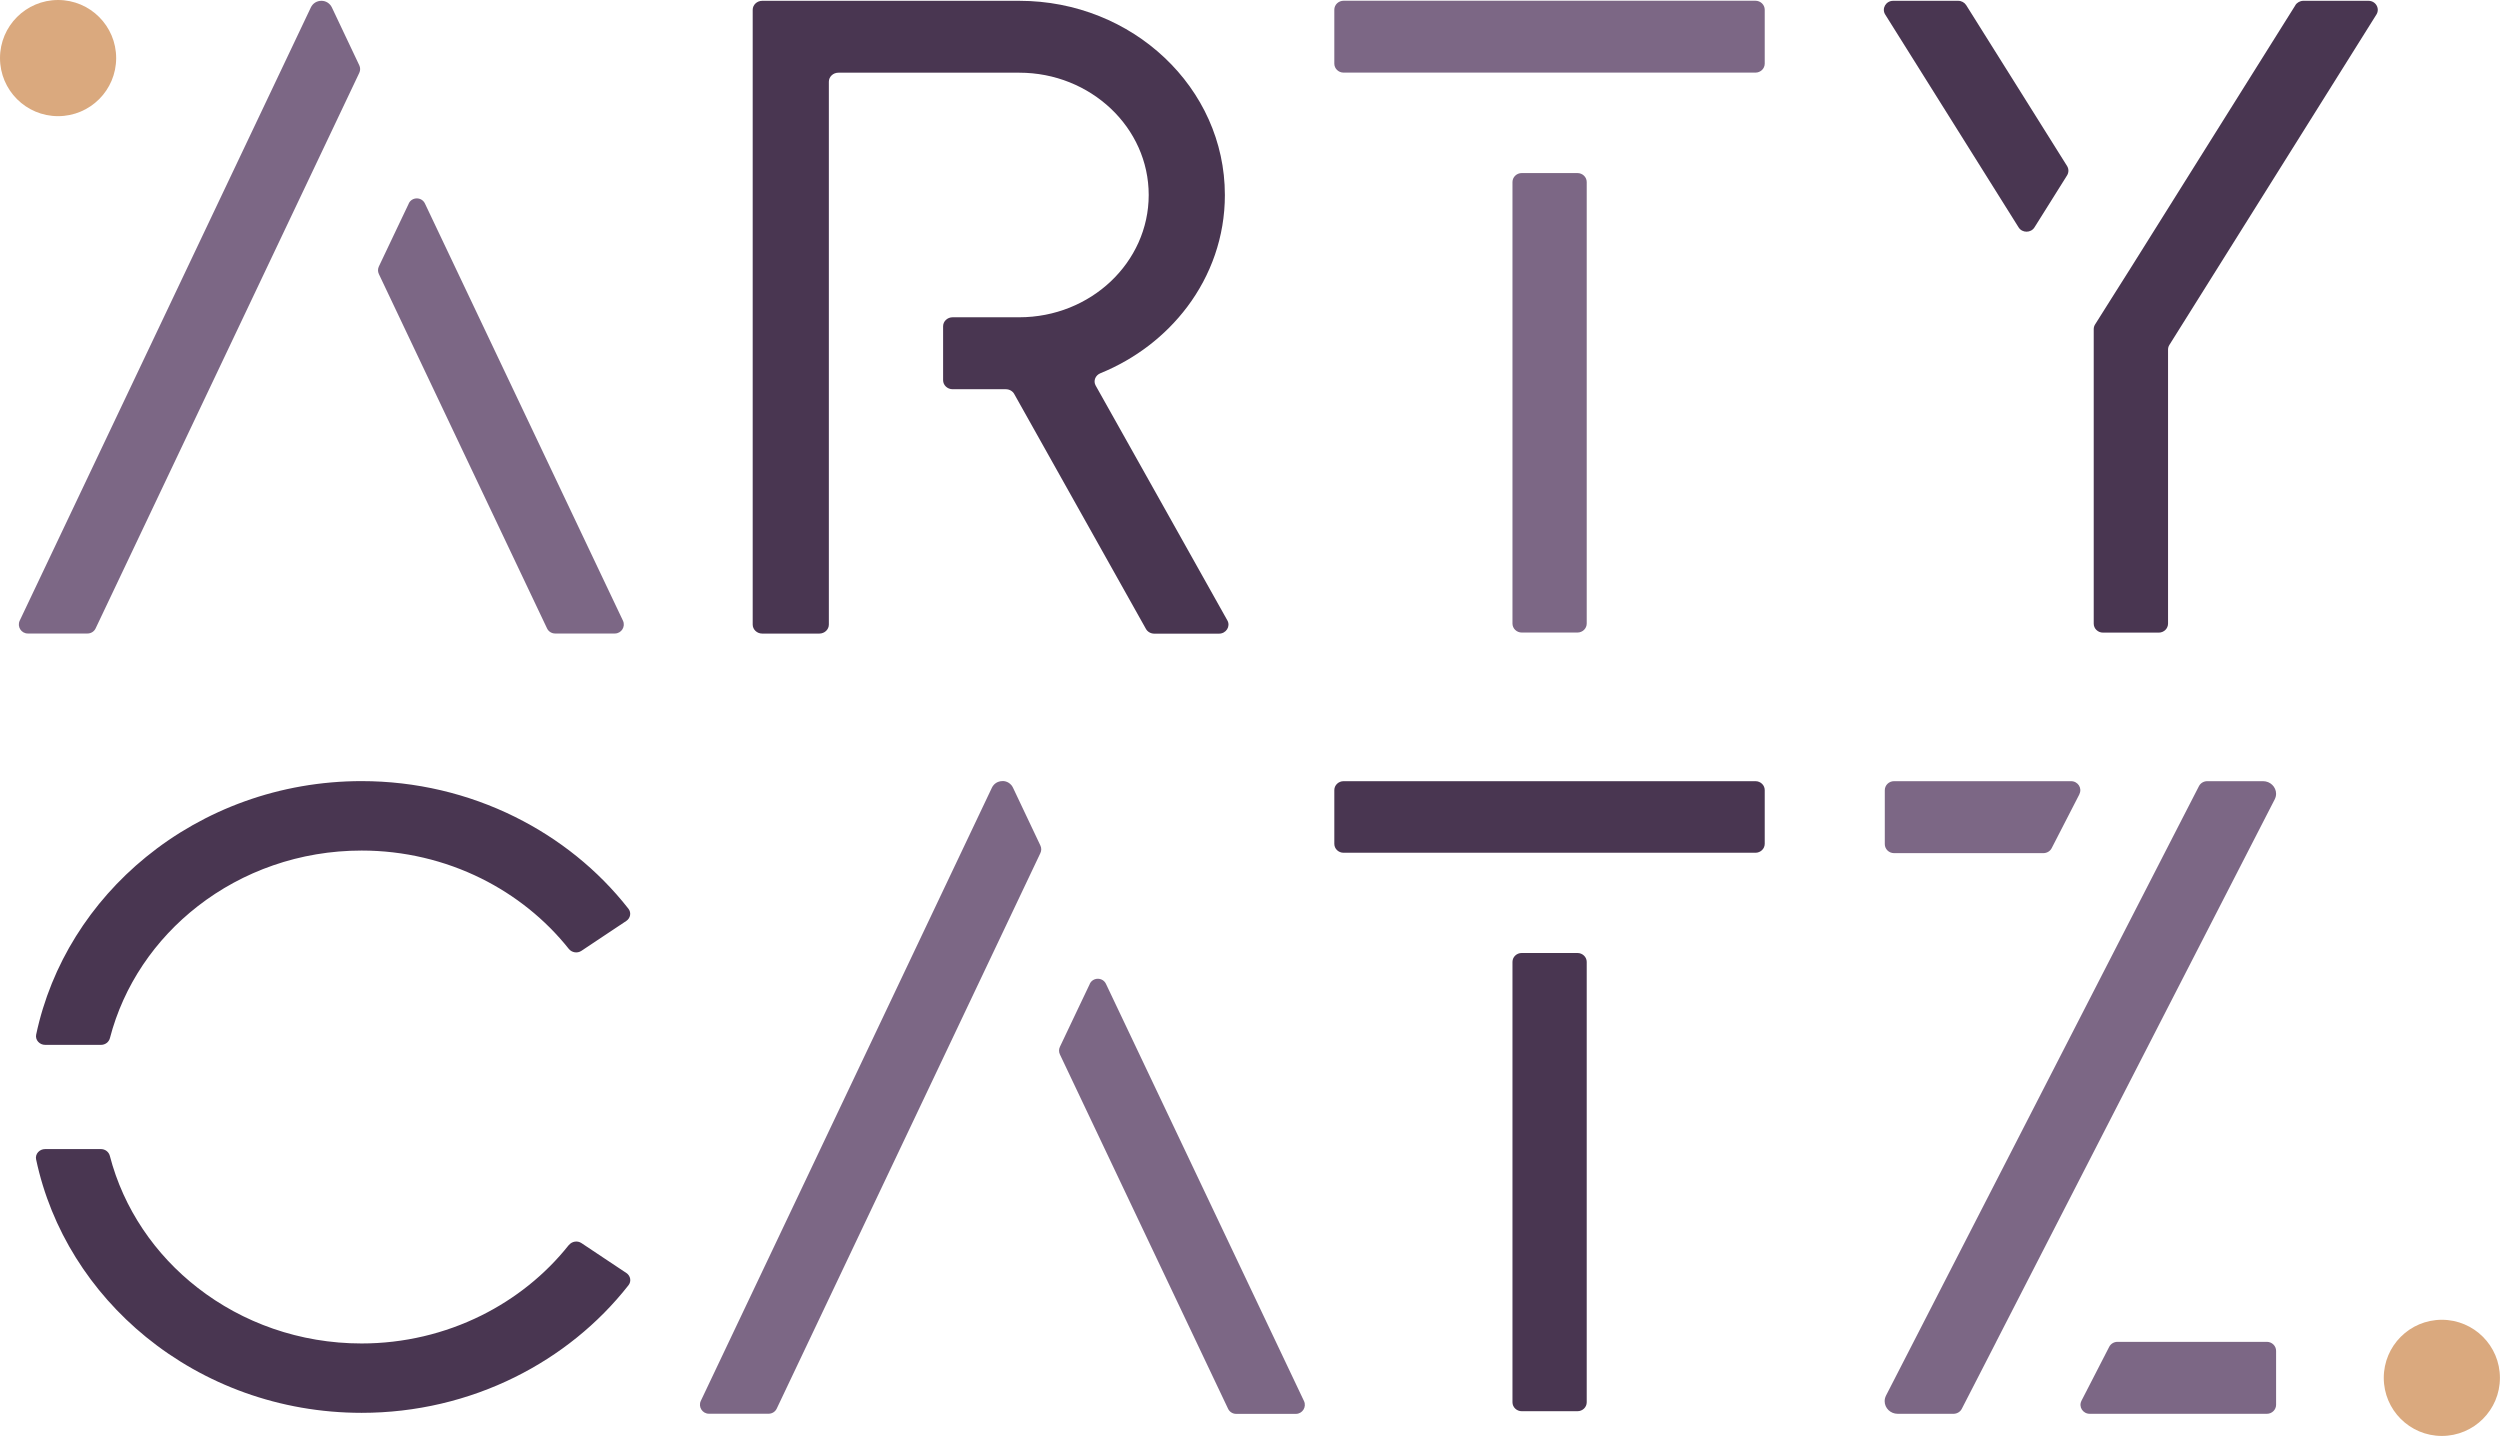
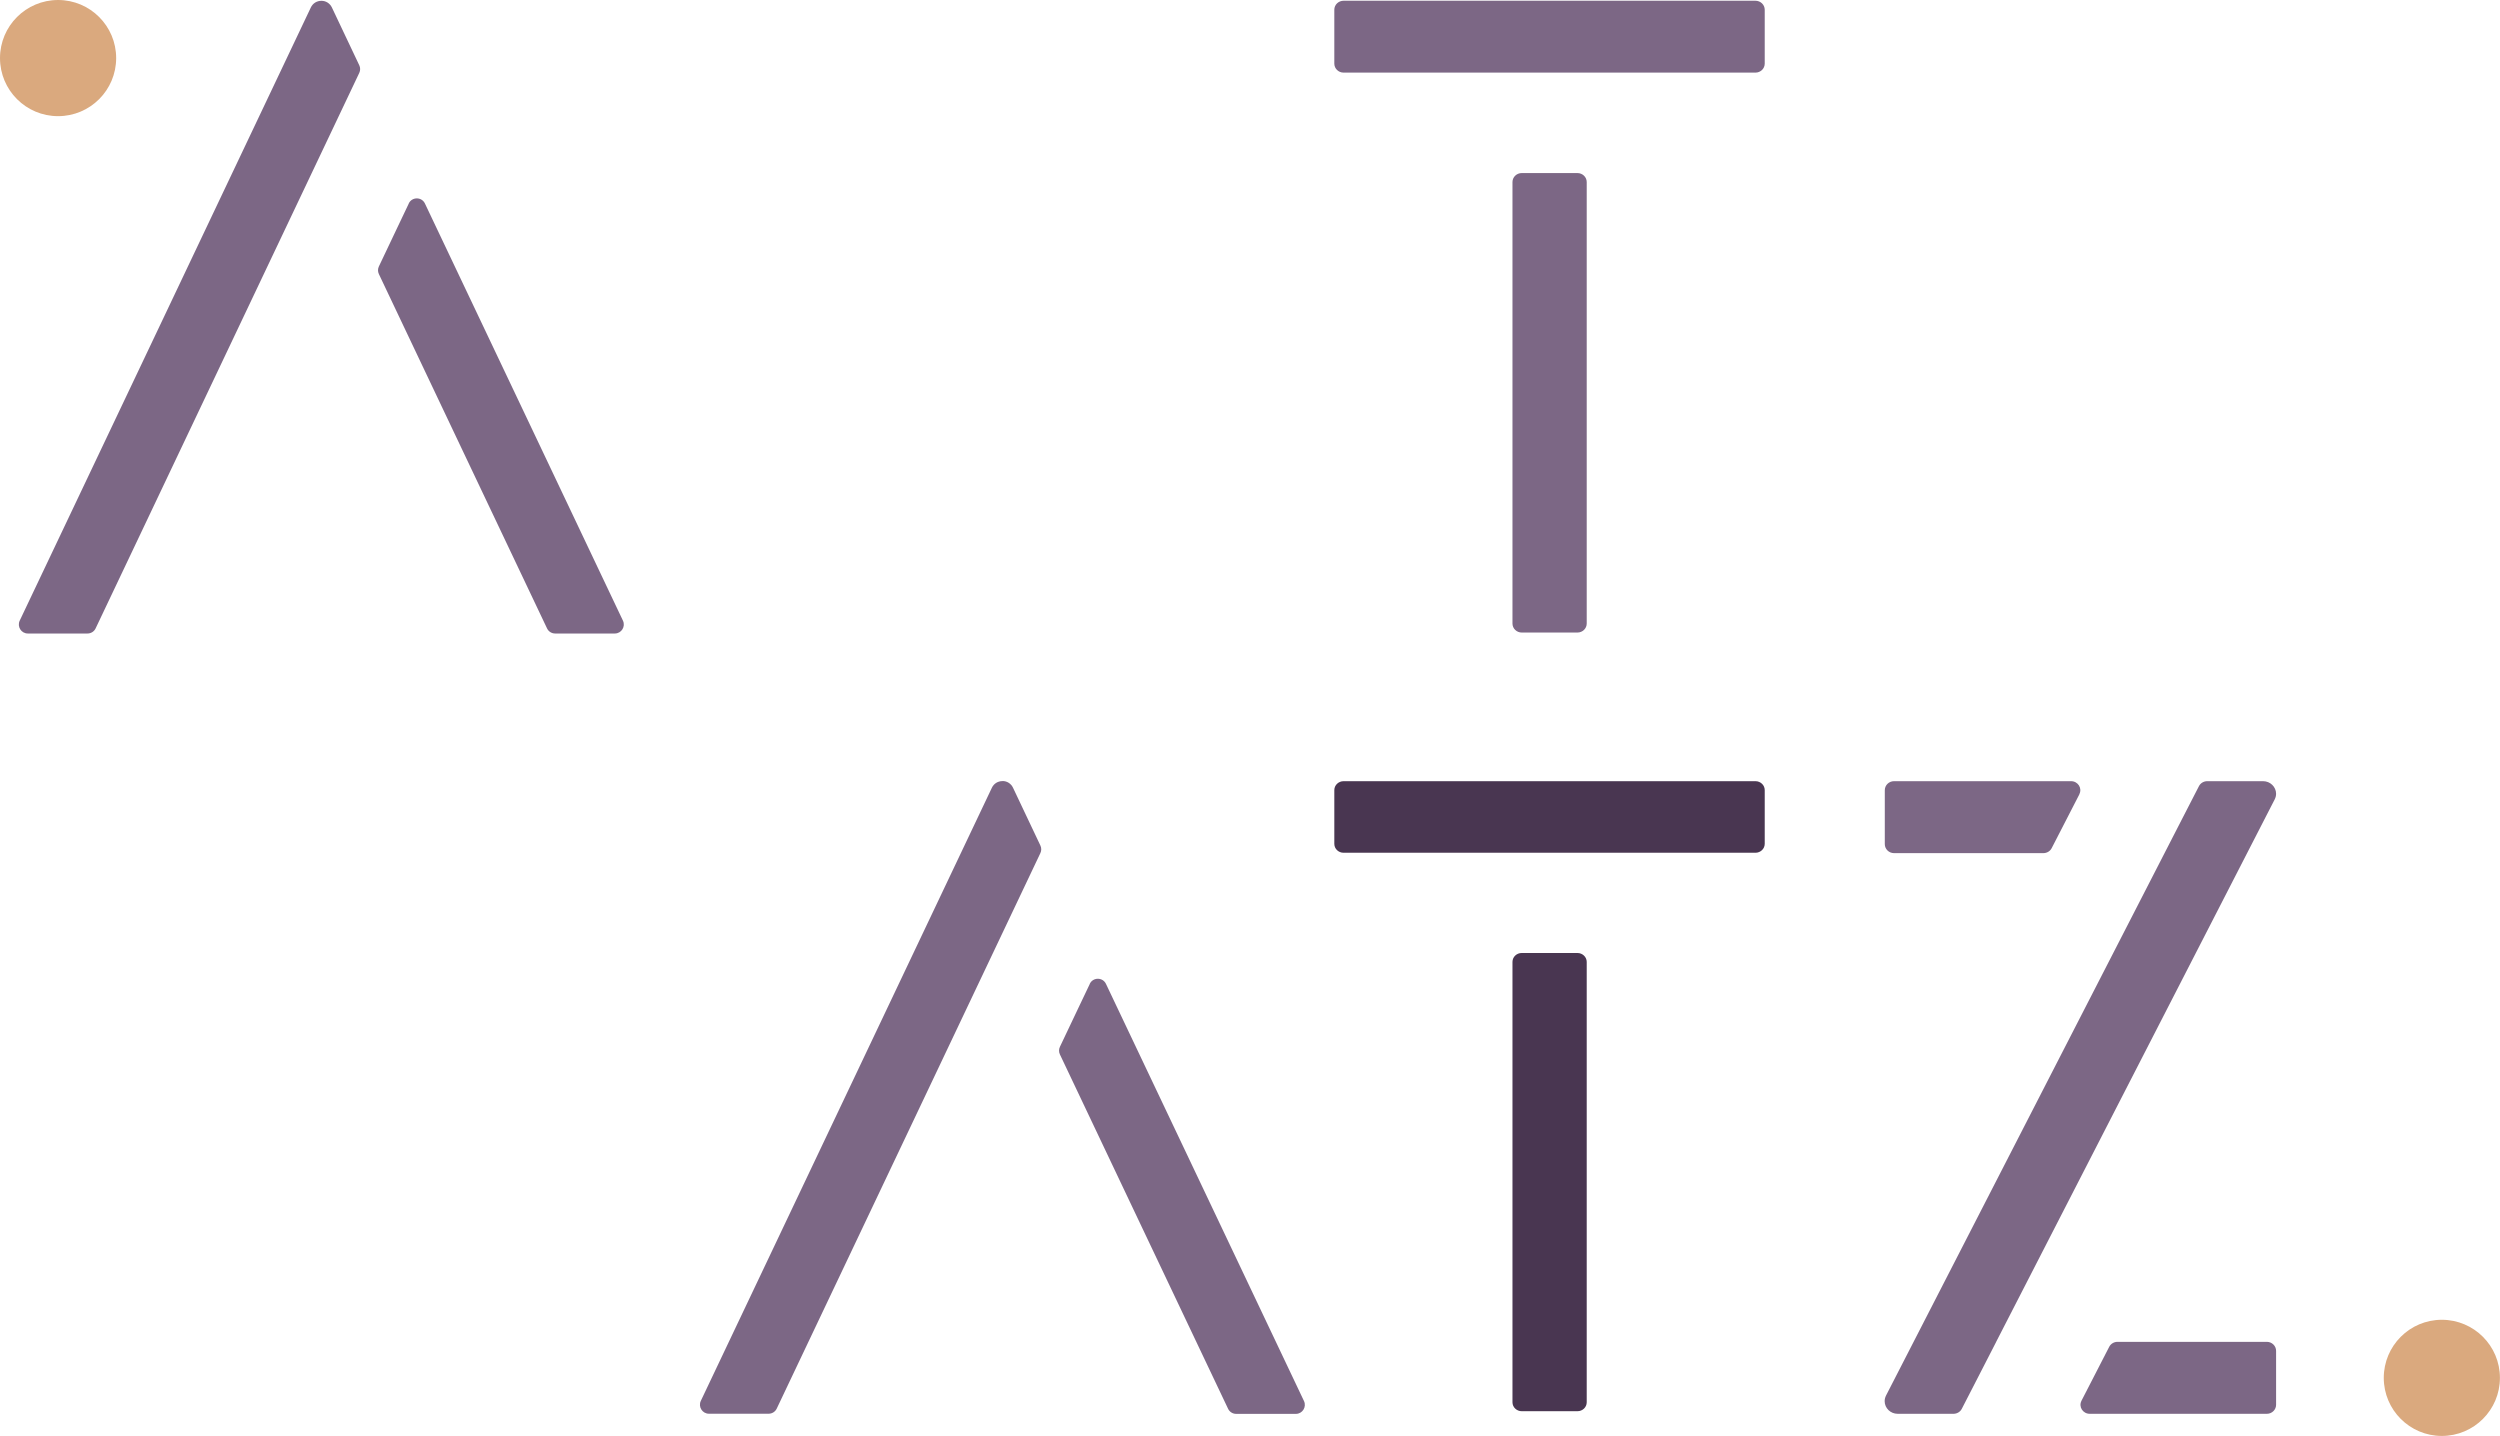
<svg xmlns="http://www.w3.org/2000/svg" viewBox="0 0 338.75 194.58">
  <defs>
    <style>.cls-1{fill:#493651;}.cls-2{fill:#daa97e;}.cls-3{fill:#7c6785;}</style>
  </defs>
  <g id="bg">
    <circle class="cls-2" cx="330.87" cy="186.7" r="7.87" />
    <circle class="cls-2" cx="7.87" cy="7.87" r="7.87" />
    <path class="cls-3" d="M55.38,27.58c.44-.93,1.76-.93,2.2,0l13.28,27.97,13.55,28.55c.38.81-.21,1.74-1.1,1.74h-8.09c-.47,0-.9-.27-1.1-.7l-11.35-23.91-11.43-24.09c-.16-.33-.16-.71,0-1.04l2.45-5.16,1.6-3.36ZM43.54.11c-.3,0-.6.09-.84.24-.25.16-.45.38-.58.66l-20.13,42.41L2.67,84.1c-.38.81.21,1.74,1.1,1.74h8.09c.47,0,.9-.27,1.1-.7l17.82-37.54L48.68,9.88c.16-.33.16-.71,0-1.04l-1.73-3.65-1.98-4.18c-.13-.28-.34-.5-.58-.66-.25-.16-.54-.24-.84-.24Z" />
    <path class="cls-3" d="M147.66,133.32c.44-.93,1.76-.93,2.2,0l13.28,27.97,13.55,28.55c.38.81-.21,1.74-1.1,1.74h-8.09c-.47,0-.9-.27-1.1-.7l-11.35-23.91-11.43-24.09c-.16-.33-.16-.71,0-1.04l2.45-5.16,1.6-3.36ZM135.82,105.84c-.3,0-.6.09-.84.24-.25.16-.45.38-.58.66l-20.13,42.41-19.31,40.67c-.38.81.21,1.74,1.1,1.74h8.09c.47,0,.9-.27,1.1-.7l17.82-37.54,17.9-37.72c.16-.33.16-.71,0-1.04l-1.73-3.65-1.98-4.18c-.13-.28-.34-.5-.58-.66-.25-.16-.54-.24-.84-.24Z" />
    <path class="cls-3" d="M204.94,24.67c0-.67.56-1.22,1.26-1.22h7.54c.69,0,1.26.54,1.26,1.22v59.82c0,.67-.56,1.22-1.26,1.22h-7.54c-.69,0-1.26-.54-1.26-1.22V24.67ZM237.86,9.84c.69,0,1.26-.54,1.26-1.22V1.32c0-.67-.56-1.22-1.26-1.22h-55.8c-.69,0-1.26.54-1.26,1.22v7.3c0,.67.56,1.22,1.26,1.22h55.8Z" />
    <path class="cls-1" d="M204.94,130.34c0-.67.56-1.21,1.26-1.21h7.54c.69,0,1.26.54,1.26,1.21v59.67c0,.67-.56,1.21-1.26,1.21h-7.54c-.69,0-1.26-.54-1.26-1.21v-59.67ZM237.86,115.55c.69,0,1.26-.54,1.26-1.21v-7.28c0-.67-.56-1.21-1.26-1.21h-55.8c-.69,0-1.26.54-1.26,1.21v7.28c0,.67.56,1.21,1.26,1.21h55.8Z" />
  </g>
  <g id="set">
-     <path class="cls-1" d="M311.02.7c.23-.36.64-.59,1.08-.59h8.83c.98,0,1.58,1.04,1.08,1.85l-13.54,21.61-14.52,23.17c-.12.19-.18.41-.18.63v37.13c0,.67-.56,1.22-1.26,1.22h-7.55c-.7,0-1.26-.54-1.26-1.22v-39.9c0-.22.06-.44.18-.63l2.33-3.7,2.52-3.99,11.33-18.08,10.97-17.5ZM256.52.11c-.98,0-1.58,1.04-1.08,1.85l9,14.36,9.08,14.49c.49.78,1.66.78,2.15,0l1.87-2.98,2.55-4.07c.24-.39.24-.87,0-1.26l-6.82-10.88-6.85-10.92c-.23-.36-.64-.59-1.08-.59h-8.83Z" />
-     <path class="cls-1" d="M165.97,26.41c0-7.25-3.12-13.83-8.17-18.59C152.76,3.06,145.79.11,138.11.11h-34.83c-.71,0-1.29.55-1.29,1.22v83.3c0,.67.58,1.22,1.29,1.22h7.74c.71,0,1.29-.55,1.29-1.22V11.07c0-.67.58-1.22,1.29-1.22h24.51c4.84,0,9.22,1.86,12.4,4.86,3.18,3,5.14,7.14,5.14,11.71s-1.97,8.71-5.14,11.71c-3.18,3-7.56,4.86-12.4,4.86h-9.03c-.71,0-1.29.55-1.29,1.22v7.31c0,.67.58,1.22,1.29,1.22h7.21c.48,0,.92.25,1.14.65l8.92,15.91,8.92,15.91c.22.4.66.65,1.14.65h8.76c.97,0,1.59-.98,1.14-1.79l-8.75-15.61-9.1-16.22c-.35-.63-.04-1.39.65-1.67,4.74-1.93,8.8-5.06,11.75-8.98,3.22-4.28,5.11-9.51,5.11-15.15Z" />
    <path class="cls-3" d="M270.48,181.83h0l-2.5,4.87-2.16,4.2c-.21.41-.65.67-1.12.67h-7.56c-.49,0-.93-.19-1.25-.5-.32-.31-.52-.74-.52-1.22,0-.13.02-.27.05-.39s.08-.25.14-.37l18.87-36.75,18.87-36.75,2.5-4.87,2.16-4.2c.21-.41.65-.67,1.12-.67h7.56c.49,0,.93.19,1.25.5.32.31.52.74.52,1.21,0,.13-.02.27-.05.39s-.08.25-.14.37l-18.87,36.75-18.87,36.75ZM281.75,107.61c.42-.81-.19-1.76-1.12-1.76h-23.99c-.69,0-1.25.55-1.25,1.22v7.31c0,.67.56,1.22,1.25,1.22h20.24c.47,0,.91-.26,1.12-.67l2.16-4.2,1.6-3.11ZM282.04,189.81c-.42.81.19,1.76,1.12,1.76h24c.69,0,1.25-.55,1.25-1.22v-7.31c0-.67-.56-1.22-1.25-1.22h-20.24c-.47,0-.91.26-1.12.67l-2.16,4.2-1.6,3.11Z" />
-     <path class="cls-1" d="M77.08,168.71c.41-.51,1.16-.64,1.71-.27l3.06,2.04,3.02,2.01c.57.38.71,1.13.29,1.66-4.12,5.26-9.41,9.49-15.38,12.45-6.33,3.14-13.44,4.84-20.77,4.84-11.15,0-21.36-3.87-29.23-10.28-7.5-6.11-12.87-14.52-14.89-24.07-.15-.72.45-1.39,1.22-1.39h7.57c.57,0,1.06.38,1.2.91,1.85,7.14,6.11,13.39,11.92,17.9,6.06,4.71,13.79,7.53,22.2,7.53,5.71,0,11.26-1.33,16.2-3.78,4.59-2.28,8.66-5.51,11.86-9.54ZM49.02,105.84c-11.15,0-21.36,3.87-29.23,10.28-7.5,6.11-12.87,14.52-14.89,24.07-.15.72.45,1.39,1.22,1.39h7.57c.57,0,1.06-.38,1.2-.9,1.85-7.14,6.11-13.39,11.92-17.9,6.06-4.71,13.79-7.53,22.2-7.53,5.71,0,11.26,1.33,16.2,3.78,4.59,2.28,8.66,5.52,11.86,9.54.41.51,1.16.64,1.71.27l3.06-2.04,3.02-2.01c.57-.38.71-1.13.29-1.66-4.12-5.27-9.41-9.49-15.38-12.45-6.33-3.14-13.44-4.84-20.77-4.84Z" />
  </g>
</svg>